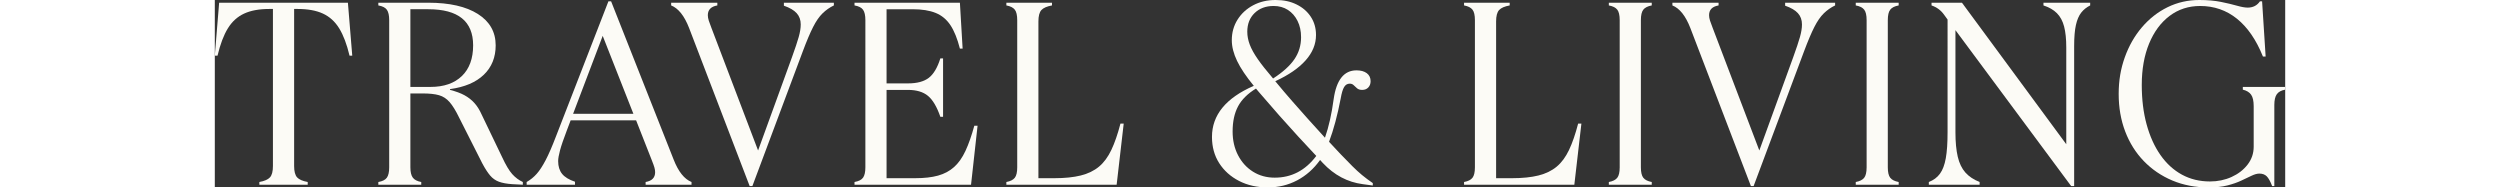
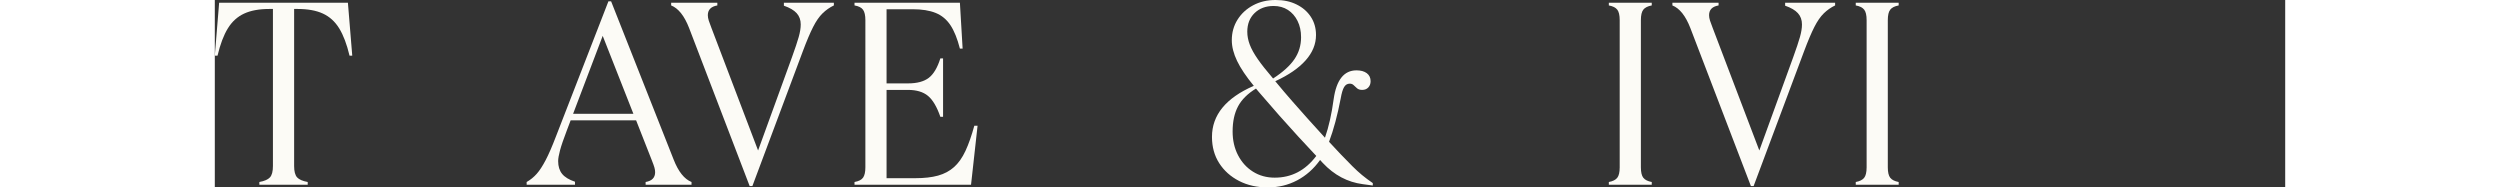
<svg xmlns="http://www.w3.org/2000/svg" id="Layer_1" data-name="Layer 1" viewBox="0 0 1067.06 96.6" height="80">
  <rect x="0" y="0" width="1067.06" height="96.6" fill="#333333" stroke="none" />
  <defs>
    <style>
      .cls-1 {
        fill: #fcfbf6;
        stroke-width: 0px;
      }
    </style>
  </defs>
  <path class="cls-1" d="M22.96,95.2v-1.4c2.61-.47,4.43-1.26,5.46-2.38,1.03-1.12,1.54-3.08,1.54-5.88V4.62h-1.96c-5.13,0-9.43.79-12.88,2.38-3.45,1.59-6.25,4.13-8.4,7.63-2.15,3.5-3.92,8.19-5.32,14.07H0L2.24,1.4h66.36l2.24,27.3h-1.4c-1.4-5.88-3.17-10.57-5.32-14.07-2.15-3.5-4.95-6.04-8.4-7.63-3.45-1.59-7.79-2.38-13.02-2.38h-1.82v80.92c0,2.8.51,4.76,1.54,5.88,1.03,1.12,2.85,1.91,5.46,2.38v1.4h-24.92Z" />
-   <path class="cls-1" d="M84.28,1.4h25.76c10.92,0,19.44,1.94,25.55,5.81,6.11,3.88,9.17,9.26,9.17,16.17,0,6.16-2.03,11.2-6.09,15.12-4.06,3.92-9.87,6.39-17.43,7.42v.42c2.99.75,5.46,1.66,7.42,2.73,1.96,1.07,3.66,2.4,5.11,3.99,1.45,1.59,2.73,3.64,3.85,6.16l10.5,21.84c1.87,4.01,3.59,6.91,5.18,8.68,1.59,1.77,3.41,3.13,5.46,4.06v1.4l-5.46-.28c-2.8-.19-5.09-.61-6.86-1.26-1.77-.65-3.29-1.73-4.55-3.22-1.26-1.49-2.59-3.55-3.99-6.16l-12.04-23.8c-1.68-3.45-3.29-6.07-4.83-7.84-1.54-1.77-3.36-2.96-5.46-3.57-2.1-.61-4.92-.91-8.47-.91h-6.3v38.08c0,2.43.42,4.2,1.26,5.32s2.29,1.87,4.34,2.24v1.4h-22.12v-1.4c2.15-.37,3.62-1.12,4.41-2.24.79-1.12,1.19-2.89,1.19-5.32V10.36c0-2.43-.4-4.2-1.19-5.32-.79-1.12-2.26-1.87-4.41-2.24v-1.4ZM100.8,4.76v40.04h10.36c6.91,0,12.3-1.87,16.17-5.6,3.87-3.73,5.81-9.01,5.81-15.82,0-12.41-7.7-18.62-23.1-18.62h-9.24Z" />
  <path class="cls-1" d="M160.72,95.2v-1.4c1.96-1.12,3.69-2.52,5.18-4.2,1.49-1.68,3.03-4.04,4.62-7.07,1.59-3.03,3.36-7.12,5.32-12.25L202.86.7h1.4l32.2,81.48c2.43,6.25,5.51,10.13,9.24,11.62v1.4h-23.66v-1.4c3.27-.56,4.9-2.24,4.9-5.04,0-.75-.12-1.54-.35-2.38-.23-.84-.72-2.19-1.47-4.06l-7.98-20.3h-33.74l-1.96,5.18c-1.68,4.39-2.85,7.79-3.5,10.22-.65,2.43-.98,4.29-.98,5.6,0,2.71.68,4.9,2.03,6.58,1.35,1.68,3.57,3.03,6.65,4.06v1.54h-24.92ZM184.66,58.66h31.08l-15.82-40.18-15.26,40.18Z" />
  <path class="cls-1" d="M275.66,95.9l-31.22-81.48c-2.43-6.25-5.51-10.13-9.24-11.62v-1.4h23.8v1.4c-3.27.56-4.9,2.24-4.9,5.04,0,.84.16,1.77.49,2.8.33,1.03.77,2.24,1.33,3.64l24.08,63.28,17.5-48.16c1.59-4.39,2.73-7.82,3.43-10.29.7-2.47,1.05-4.64,1.05-6.51,0-2.33-.7-4.27-2.1-5.81-1.4-1.54-3.59-2.82-6.58-3.85v-1.54h25.76v1.4c-2.15,1.03-4.08,2.38-5.81,4.06-1.73,1.68-3.36,4.04-4.9,7.07-1.54,3.03-3.29,7.16-5.25,12.39l-26.04,69.58h-1.4Z" />
  <path class="cls-1" d="M329.7,1.4h54.32l1.4,23.66h-1.4c-1.31-5.13-2.94-9.17-4.9-12.11-1.96-2.94-4.5-5.04-7.63-6.3-3.13-1.26-7.07-1.89-11.83-1.89h-13.44v38.22h11.06c4.67,0,8.24-.96,10.71-2.87,2.47-1.91,4.46-5.25,5.95-10.01h1.4v30.1h-1.4c-1.77-5.13-3.9-8.73-6.37-10.78-2.47-2.05-5.9-3.08-10.29-3.08h-11.06v45.5h14.84c4.57,0,8.47-.44,11.69-1.33,3.22-.89,5.97-2.36,8.26-4.41,2.29-2.05,4.25-4.83,5.88-8.33,1.63-3.5,3.15-7.82,4.55-12.95h1.68l-3.36,30.38h-60.06v-1.4c2.15-.37,3.62-1.12,4.41-2.24.79-1.12,1.19-2.89,1.19-5.32V10.36c0-2.43-.4-4.2-1.19-5.32-.79-1.12-2.26-1.87-4.41-2.24v-1.4Z" />
-   <path class="cls-1" d="M407.96,95.2v-1.4c2.05-.37,3.5-1.1,4.34-2.17.84-1.07,1.26-2.87,1.26-5.39V10.36c0-2.52-.42-4.32-1.26-5.39-.84-1.07-2.29-1.8-4.34-2.17v-1.4h23.52v1.4c-2.61.47-4.43,1.26-5.46,2.38-1.03,1.12-1.54,3.08-1.54,5.88v80.78h8.26c5.32,0,9.85-.47,13.58-1.4,3.73-.93,6.86-2.45,9.38-4.55,2.52-2.1,4.64-4.97,6.37-8.61,1.73-3.64,3.29-8.17,4.69-13.58h1.68l-3.64,31.5h-56.84Z" />
  <path class="cls-1" d="M542.77,96.6c-5.6,0-10.57-1.12-14.91-3.36s-7.75-5.3-10.22-9.17c-2.47-3.87-3.71-8.38-3.71-13.51,0-11.29,7.19-20.07,21.56-26.32-3.92-4.76-6.79-9.03-8.61-12.81-1.82-3.78-2.73-7.35-2.73-10.71,0-3.92.98-7.44,2.94-10.57,1.96-3.13,4.64-5.6,8.05-7.42,3.41-1.82,7.26-2.73,11.55-2.73s7.72.77,10.85,2.31c3.13,1.54,5.58,3.66,7.35,6.37,1.77,2.71,2.66,5.83,2.66,9.38,0,4.67-1.77,9.01-5.32,13.02-3.55,4.01-8.77,7.61-15.68,10.78,3.08,3.73,5.97,7.14,8.68,10.22,2.71,3.08,5.41,6.14,8.12,9.17,2.71,3.03,5.65,6.28,8.82,9.73,1.96-5.6,3.45-12.23,4.48-19.88,1.4-9.89,5.32-14.84,11.76-14.84,2.24,0,4.01.49,5.32,1.47,1.31.98,1.96,2.36,1.96,4.13,0,1.31-.4,2.38-1.19,3.22-.79.84-1.84,1.26-3.15,1.26-1.12,0-2.01-.28-2.66-.84-.65-.56-1.24-1.1-1.75-1.61-.51-.51-1.19-.77-2.03-.77-1.21,0-2.17.58-2.87,1.75-.7,1.17-1.28,3.1-1.75,5.81-1.68,8.77-3.69,16.24-6.02,22.4.93,1.03,1.89,2.05,2.87,3.08.98,1.03,1.98,2.1,3.01,3.22,2.43,2.52,4.48,4.62,6.16,6.3,1.68,1.68,3.34,3.2,4.97,4.55,1.63,1.35,3.48,2.73,5.53,4.13v1.26l-5.18-.7c-7.84-1.03-14.7-4.67-20.58-10.92-.47-.47-.93-.98-1.4-1.54-3.27,4.57-7.21,8.07-11.83,10.5-4.62,2.43-9.64,3.64-15.05,3.64ZM524.57,67.76c0,4.57.93,8.66,2.8,12.25,1.87,3.59,4.43,6.42,7.7,8.47,3.27,2.05,7,3.08,11.2,3.08,8.68,0,15.82-3.73,21.42-11.2-3.17-3.36-6.3-6.72-9.38-10.08-3.08-3.36-6.28-6.91-9.59-10.64-3.31-3.73-6.88-7.84-10.71-12.32-.47-.56-.93-1.12-1.4-1.68-4.29,2.61-7.37,5.67-9.24,9.17-1.87,3.5-2.8,7.82-2.8,12.95ZM532.13,16.38c0,2.15.42,4.34,1.26,6.58.84,2.24,2.22,4.74,4.13,7.49,1.91,2.75,4.55,6.09,7.91,10.01,5.04-3.27,8.7-6.58,10.99-9.94,2.29-3.36,3.43-7.14,3.43-11.34,0-3.17-.61-5.97-1.82-8.4-1.21-2.43-2.87-4.32-4.97-5.67-2.1-1.35-4.55-2.03-7.35-2.03-4.01,0-7.28,1.21-9.8,3.64-2.52,2.43-3.78,5.65-3.78,9.66Z" />
-   <path class="cls-1" d="M643.85,95.2v-1.4c2.05-.37,3.5-1.1,4.34-2.17.84-1.07,1.26-2.87,1.26-5.39V10.36c0-2.52-.42-4.32-1.26-5.39-.84-1.07-2.29-1.8-4.34-2.17v-1.4h23.52v1.4c-2.61.47-4.43,1.26-5.46,2.38-1.03,1.12-1.54,3.08-1.54,5.88v80.78h8.26c5.32,0,9.85-.47,13.58-1.4,3.73-.93,6.86-2.45,9.38-4.55,2.52-2.1,4.64-4.97,6.37-8.61,1.73-3.64,3.29-8.17,4.69-13.58h1.68l-3.64,31.5h-56.84Z" />
  <path class="cls-1" d="M718.47,95.2v-1.4c2.05-.37,3.5-1.1,4.34-2.17.84-1.07,1.26-2.87,1.26-5.39V10.36c0-2.52-.42-4.32-1.26-5.39-.84-1.07-2.29-1.8-4.34-2.17v-1.4h22.12v1.4c-2.05.37-3.5,1.1-4.34,2.17-.84,1.07-1.26,2.87-1.26,5.39v75.88c0,2.52.42,4.32,1.26,5.39.84,1.07,2.29,1.8,4.34,2.17v1.4h-22.12Z" />
  <path class="cls-1" d="M791.69,95.9l-31.22-81.48c-2.43-6.25-5.51-10.13-9.24-11.62v-1.4h23.8v1.4c-3.27.56-4.9,2.24-4.9,5.04,0,.84.16,1.77.49,2.8.33,1.03.77,2.24,1.33,3.64l24.08,63.28,17.5-48.16c1.59-4.39,2.73-7.82,3.43-10.29.7-2.47,1.05-4.64,1.05-6.51,0-2.33-.7-4.27-2.1-5.81-1.4-1.54-3.59-2.82-6.58-3.85v-1.54h25.76v1.4c-2.15,1.03-4.08,2.38-5.81,4.06-1.73,1.68-3.36,4.04-4.9,7.07-1.54,3.03-3.29,7.16-5.25,12.39l-26.04,69.58h-1.4Z" />
  <path class="cls-1" d="M845.73,95.2v-1.4c2.05-.37,3.5-1.1,4.34-2.17.84-1.07,1.26-2.87,1.26-5.39V10.36c0-2.52-.42-4.32-1.26-5.39-.84-1.07-2.29-1.8-4.34-2.17v-1.4h22.12v1.4c-2.05.37-3.5,1.1-4.34,2.17-.84,1.07-1.26,2.87-1.26,5.39v75.88c0,2.52.42,4.32,1.26,5.39.84,1.07,2.29,1.8,4.34,2.17v1.4h-22.12Z" />
-   <path class="cls-1" d="M883.39,95.2v-1.4c2.43-.93,4.34-2.36,5.74-4.27,1.4-1.91,2.4-4.57,3.01-7.98.61-3.41.91-7.86.91-13.37V10.08l-1.82-2.52c-1.59-2.24-3.73-3.83-6.44-4.76v-1.4h15.68l53.76,72.94V24.5c0-4.39-.37-8-1.12-10.85-.75-2.85-1.98-5.13-3.71-6.86-1.73-1.73-4.04-3.06-6.93-3.99v-1.4h24.08v1.4c-1.87.93-3.41,2.17-4.62,3.71-1.21,1.54-2.12,3.66-2.73,6.37-.61,2.71-.91,6.35-.91,10.92v72.1h-1.54l-59.64-80.36v52.64c0,5.04.4,9.24,1.19,12.6.79,3.36,2.1,6.07,3.92,8.12,1.82,2.05,4.27,3.69,7.35,4.9v1.4h-26.18Z" />
-   <path class="cls-1" d="M1027.58,96.6c-6.81,0-13.04-1.19-18.69-3.57-5.65-2.38-10.55-5.72-14.7-10.01-4.15-4.29-7.35-9.38-9.59-15.26s-3.36-12.32-3.36-19.32,1.05-13.02,3.15-18.9c2.1-5.88,5.04-11.04,8.82-15.47,3.78-4.43,8.19-7.89,13.23-10.36,5.04-2.47,10.5-3.71,16.38-3.71,4.2,0,7.91.33,11.13.98,3.22.65,5.97,1.31,8.26,1.96,2.29.65,4.13.98,5.53.98,2.71,0,4.81-1.07,6.3-3.22h1.12l1.82,28.42h-1.4c-3.45-8.59-7.91-15.07-13.37-19.46-5.46-4.39-11.78-6.58-18.97-6.58-5.97,0-11.22,1.7-15.75,5.11-4.53,3.41-8.05,8.17-10.57,14.28-2.52,6.11-3.78,13.23-3.78,21.35,0,7.47.84,14.26,2.52,20.37,1.68,6.11,4.06,11.36,7.14,15.75,3.08,4.39,6.77,7.75,11.06,10.08,4.29,2.33,9.1,3.5,14.42,3.5,4.01,0,7.72-.77,11.13-2.31,3.41-1.54,6.16-3.66,8.26-6.37,2.1-2.71,3.15-5.79,3.15-9.24v-20.86c0-2.71-.44-4.69-1.33-5.95-.89-1.26-2.31-2.12-4.27-2.59v-1.4h21.84v1.4c-2.05.37-3.5,1.17-4.34,2.38-.84,1.21-1.26,3.03-1.26,5.46v41.86h-1.12c-.93-2.43-1.87-4.11-2.8-5.04-.93-.93-2.19-1.4-3.78-1.4-1.12,0-2.43.35-3.92,1.05-1.49.7-3.27,1.54-5.32,2.52-2.05.98-4.46,1.82-7.21,2.52-2.75.7-6,1.05-9.73,1.05Z" />
</svg>